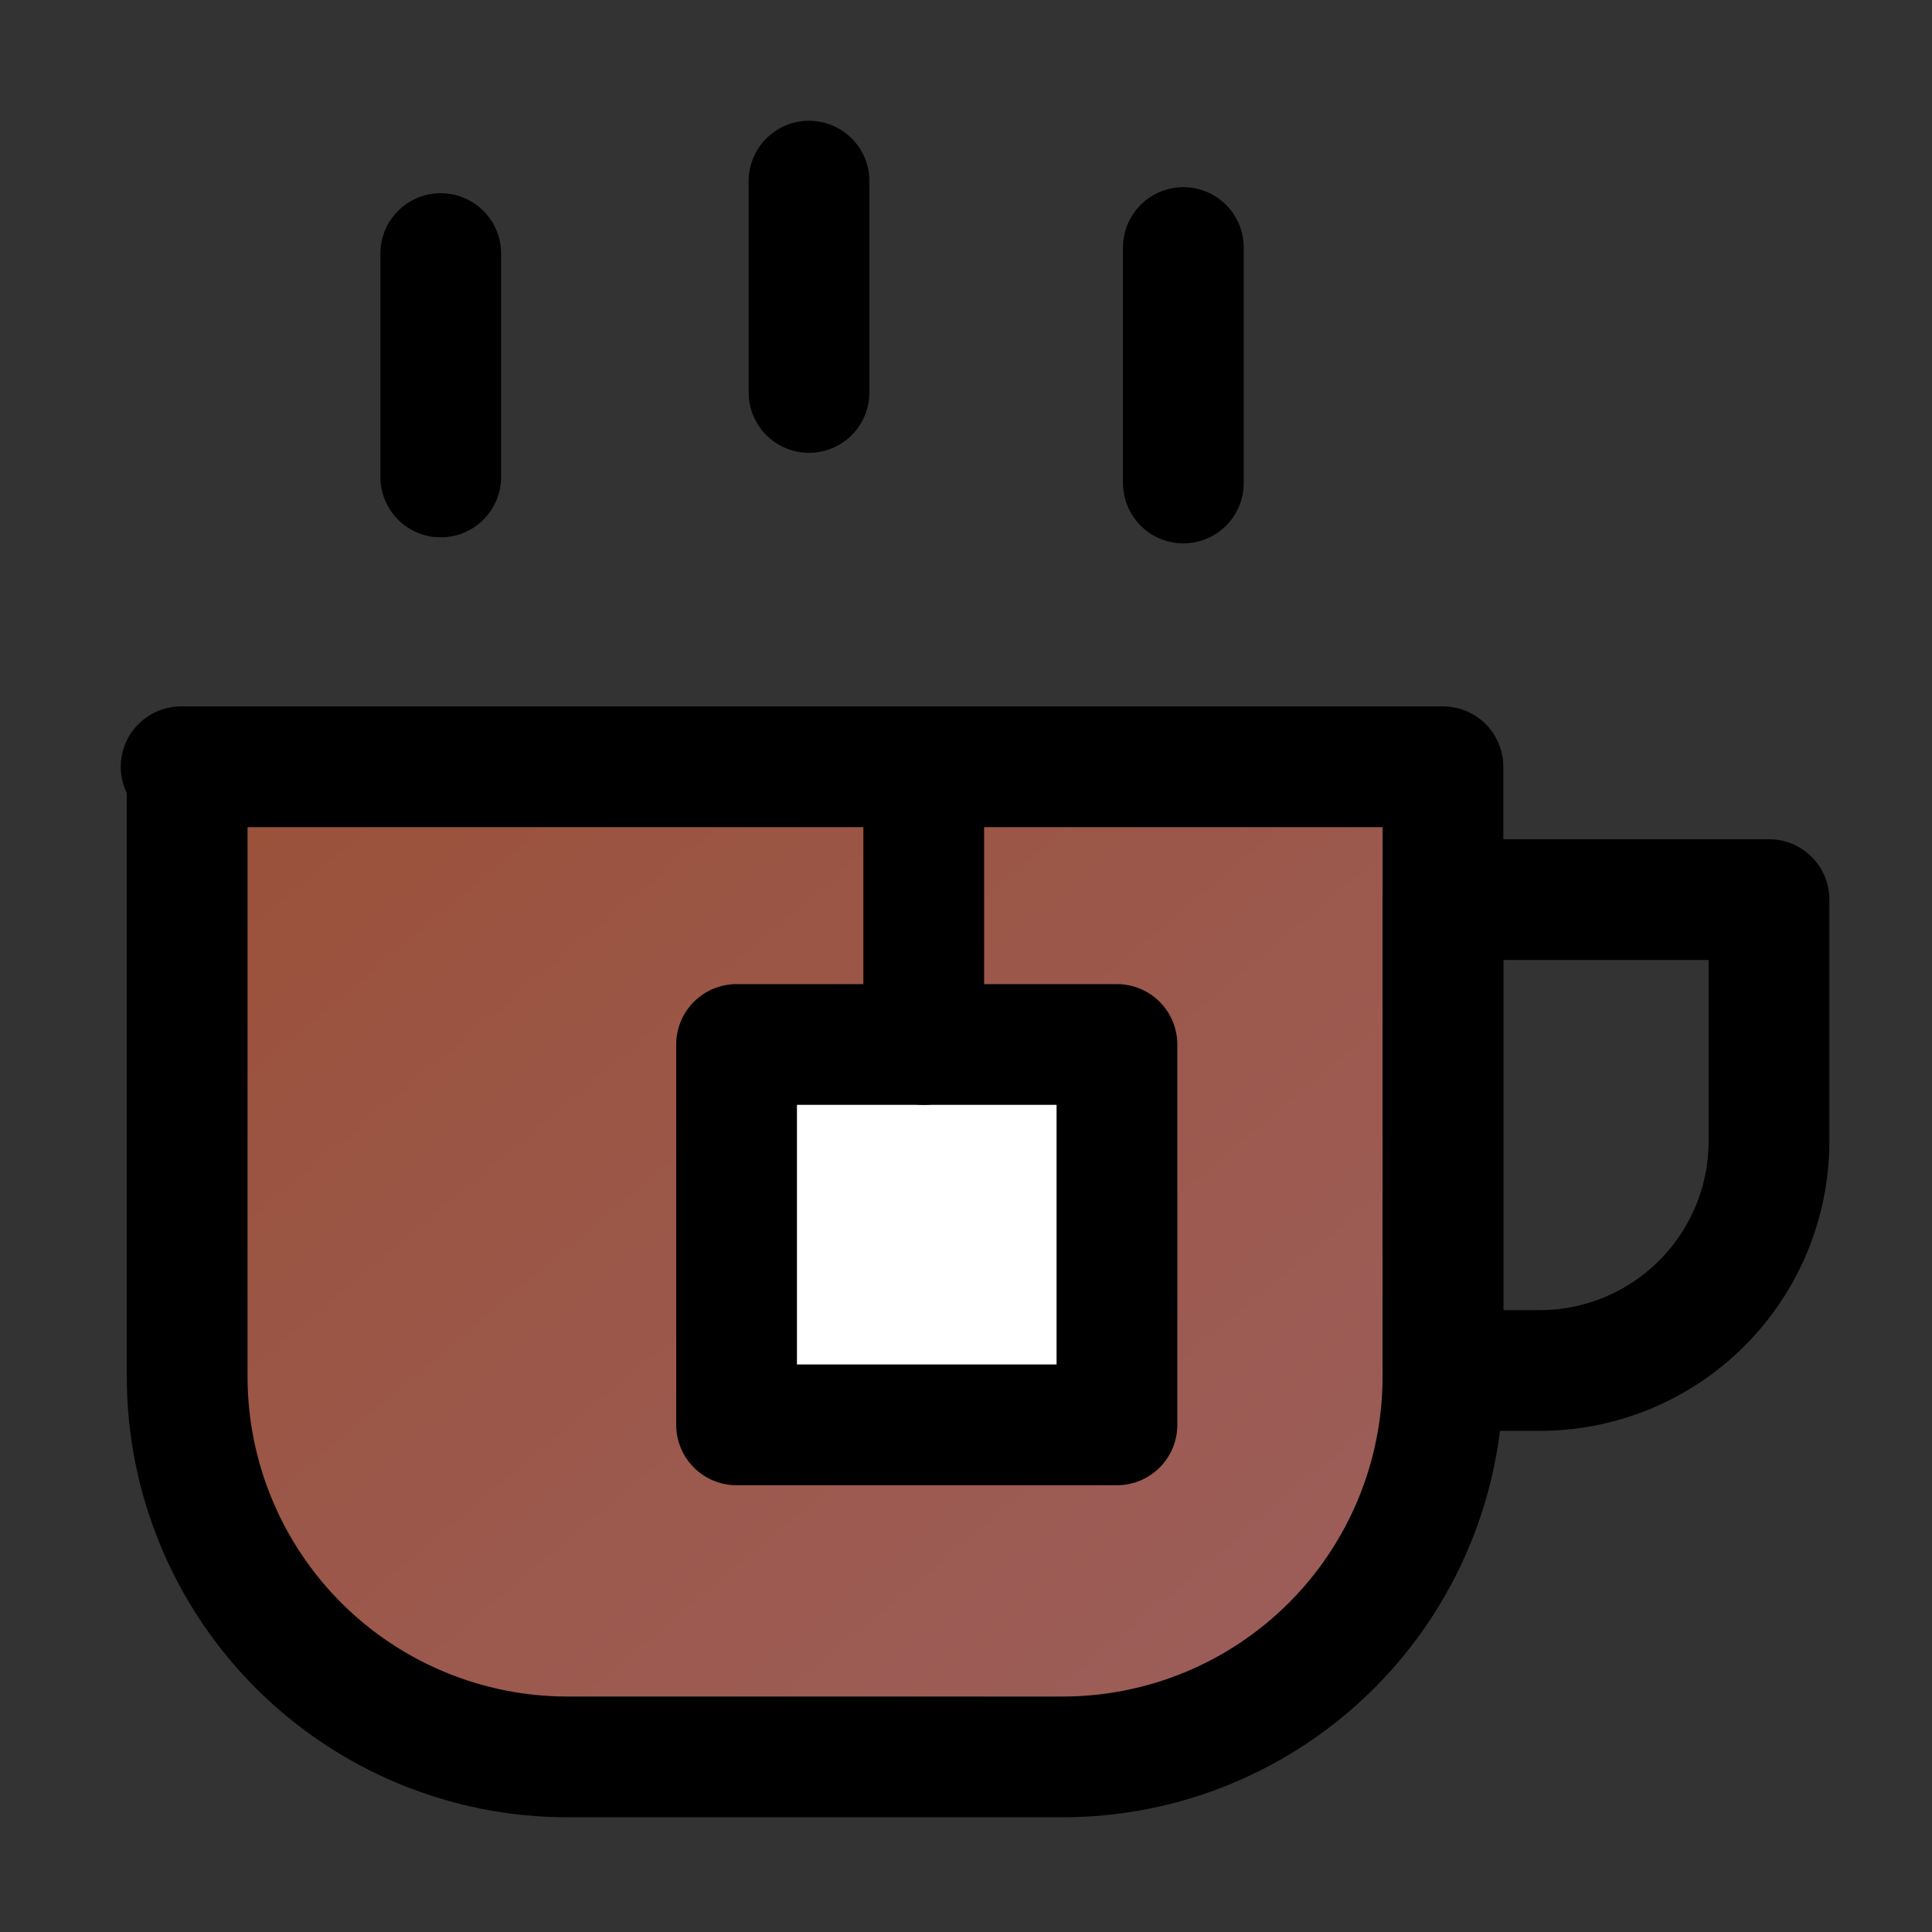
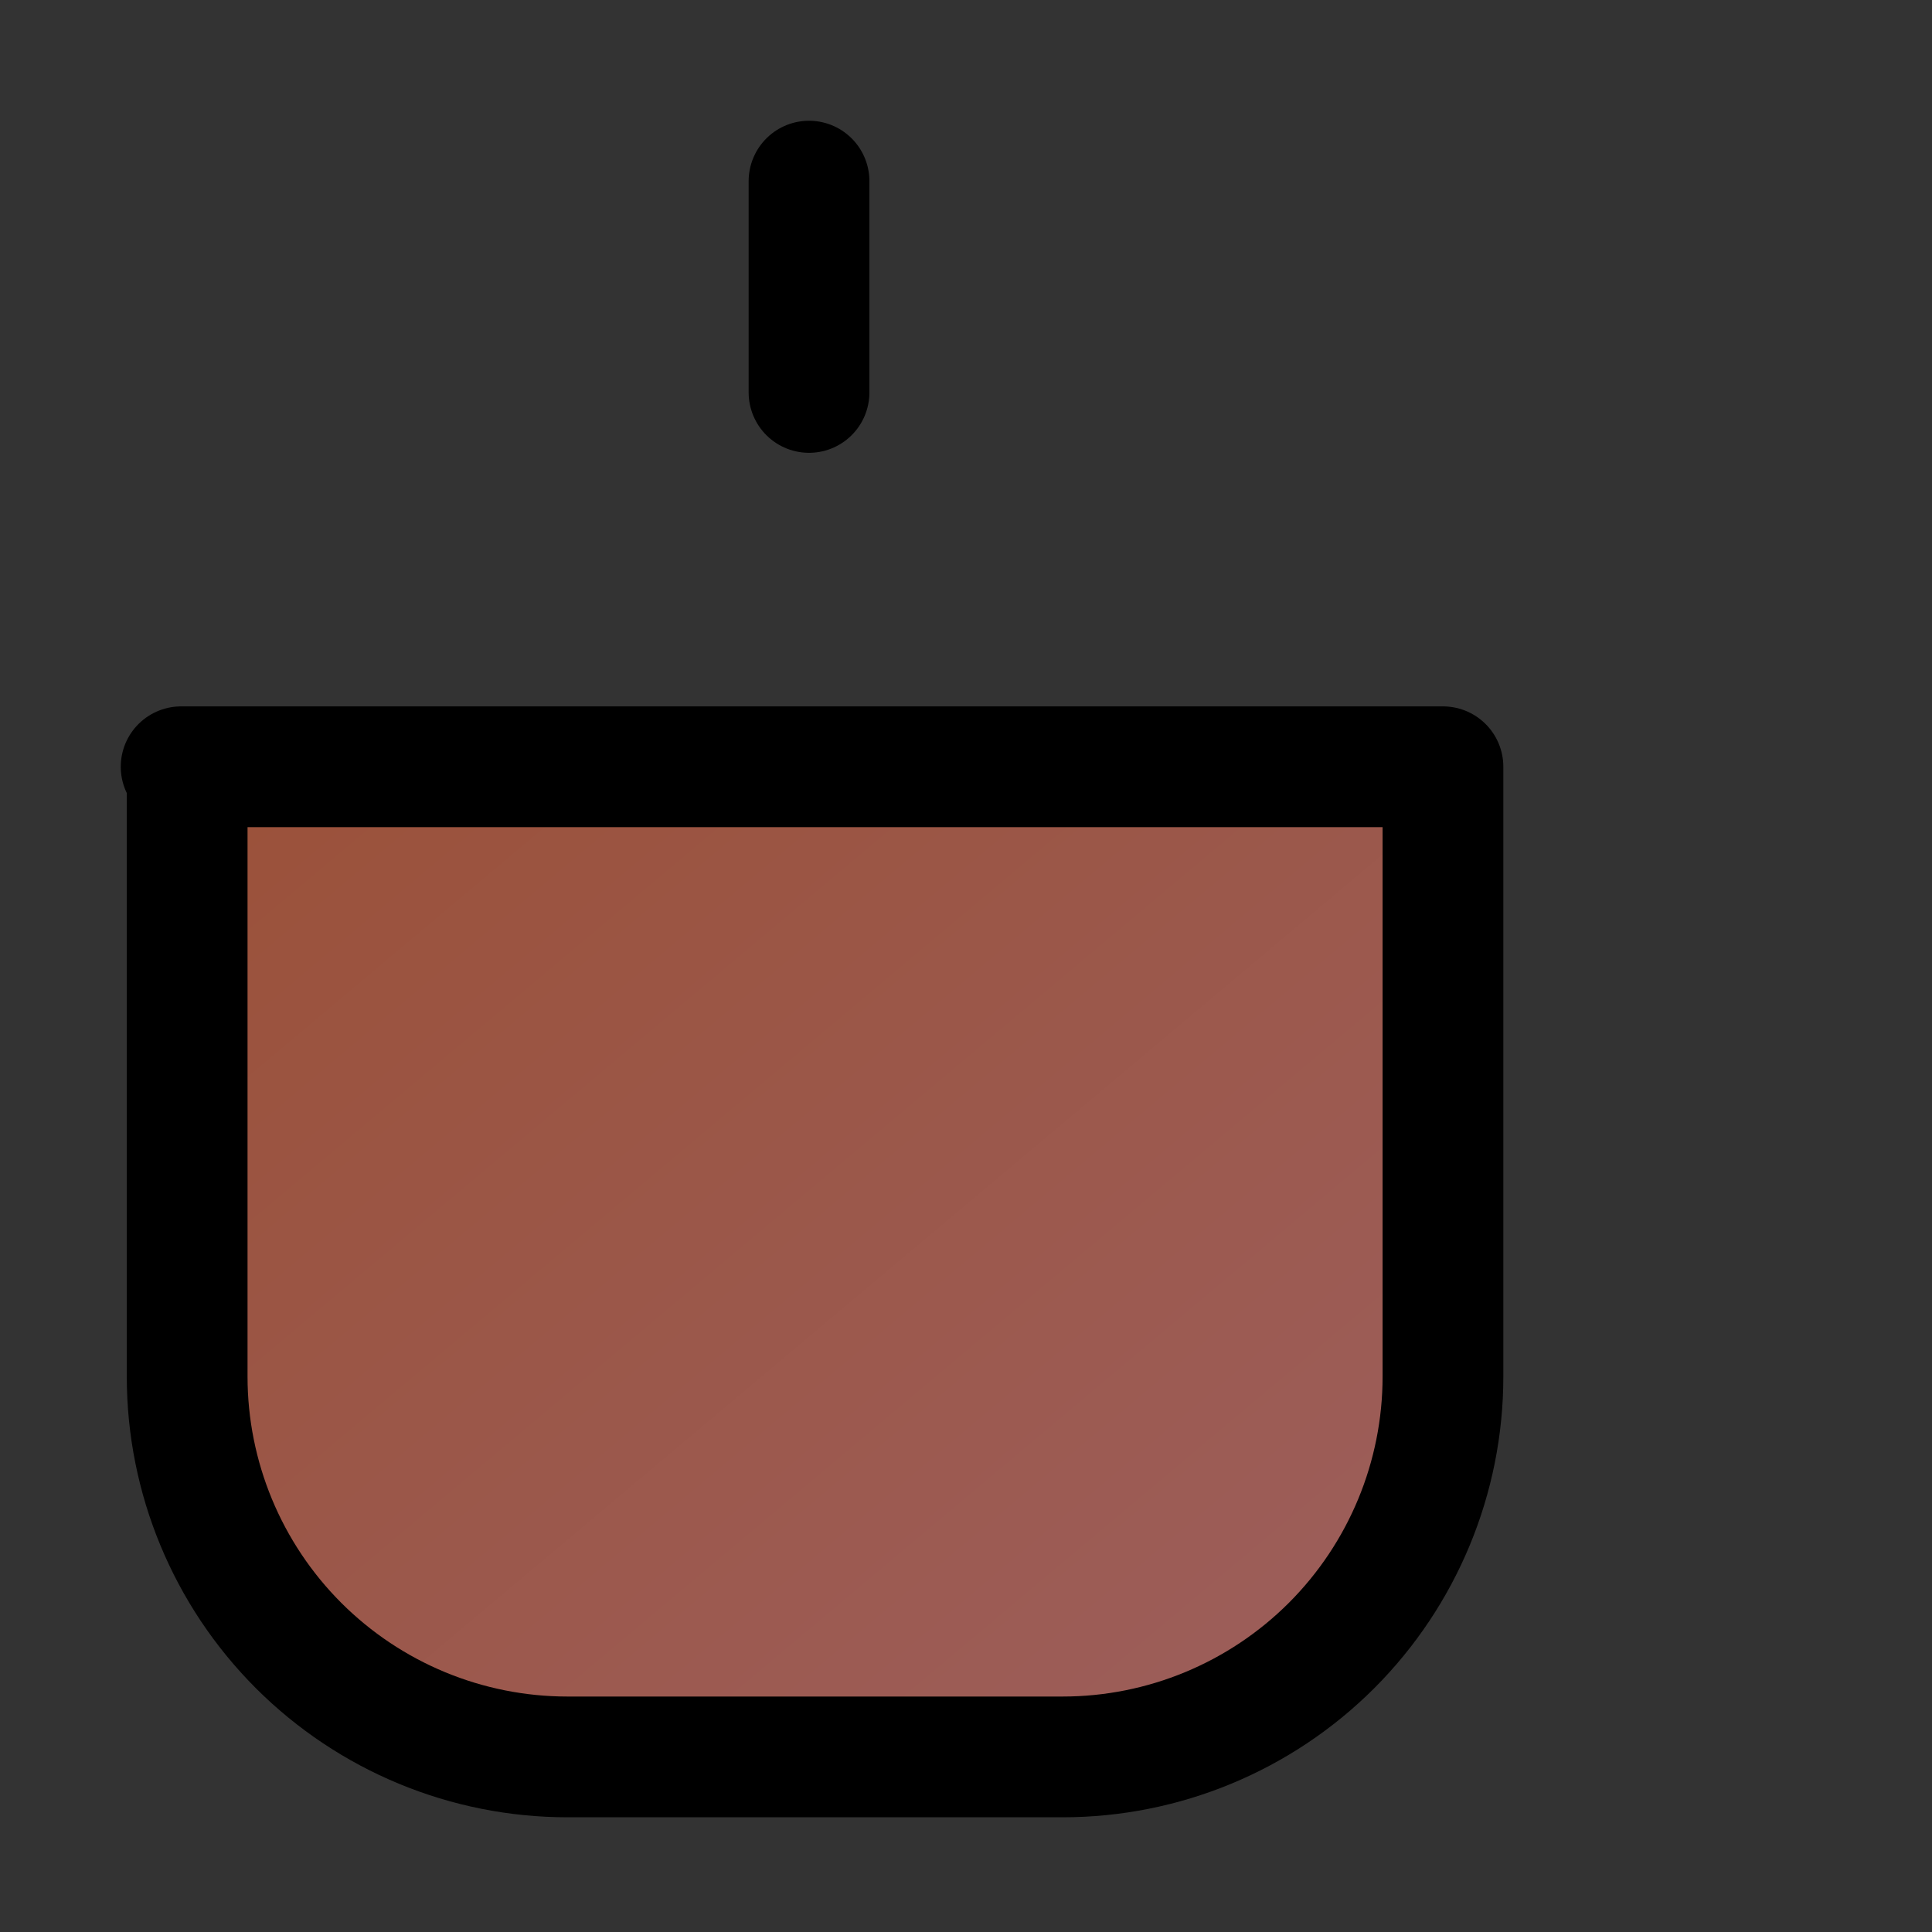
<svg xmlns="http://www.w3.org/2000/svg" width="32" height="32" viewBox="0 0 32 32" fill="none">
  <rect x="0" y="0" width="32" height="32" fill="#333333" stroke="none" />
-   <path d="M3 12.7H23.9V22.8C23.9 24.471 23.236 26.073 22.055 27.255C20.873 28.436 19.271 29.1 17.6 29.1H9.4C7.729 29.1 6.127 28.436 4.945 27.255C3.764 26.073 3.1 24.471 3.1 22.8V12.7H3Z" fill="url(#paint0_linear_20_316)" stroke="black" stroke-width="2" stroke-linecap="round" stroke-linejoin="round" />
-   <path d="M7.3 7.9V4.2" stroke="black" stroke-width="2" stroke-linecap="round" stroke-linejoin="round" />
-   <path d="M19.6 8V4.1" stroke="black" stroke-width="2" stroke-linecap="round" stroke-linejoin="round" />
+   <path d="M3 12.7H23.9V22.8C23.9 24.471 23.236 26.073 22.055 27.255C20.873 28.436 19.271 29.1 17.6 29.1H9.4C7.729 29.1 6.127 28.436 4.945 27.255C3.764 26.073 3.1 24.471 3.1 22.8V12.7Z" fill="url(#paint0_linear_20_316)" stroke="black" stroke-width="2" stroke-linecap="round" stroke-linejoin="round" />
  <path d="M13.4 6.5V3" stroke="black" stroke-width="2" stroke-linecap="round" stroke-linejoin="round" />
-   <path d="M23.9 14.9H29.3V18.9C29.3 19.908 28.9 20.874 28.187 21.587C27.474 22.3 26.508 22.7 25.5 22.7H23.9V14.9Z" stroke="black" stroke-width="2" stroke-linecap="round" stroke-linejoin="round" />
-   <path d="M18.5 17.3H12.2V23.6H18.5V17.3Z" fill="white" stroke="black" stroke-width="2" stroke-linecap="round" stroke-linejoin="round" />
-   <path d="M15.3 12.7V17.3" stroke="black" stroke-width="2" stroke-linecap="round" stroke-linejoin="round" />
  <defs>
    <linearGradient id="paint0_linear_20_316" x1="26.118" y1="29.632" x2="8.205" y2="8.324" gradientUnits="userSpaceOnUse">
      <stop stop-color="#9C6060" />
      <stop offset="1" stop-color="#9B5139" />
    </linearGradient>
  </defs>
</svg>